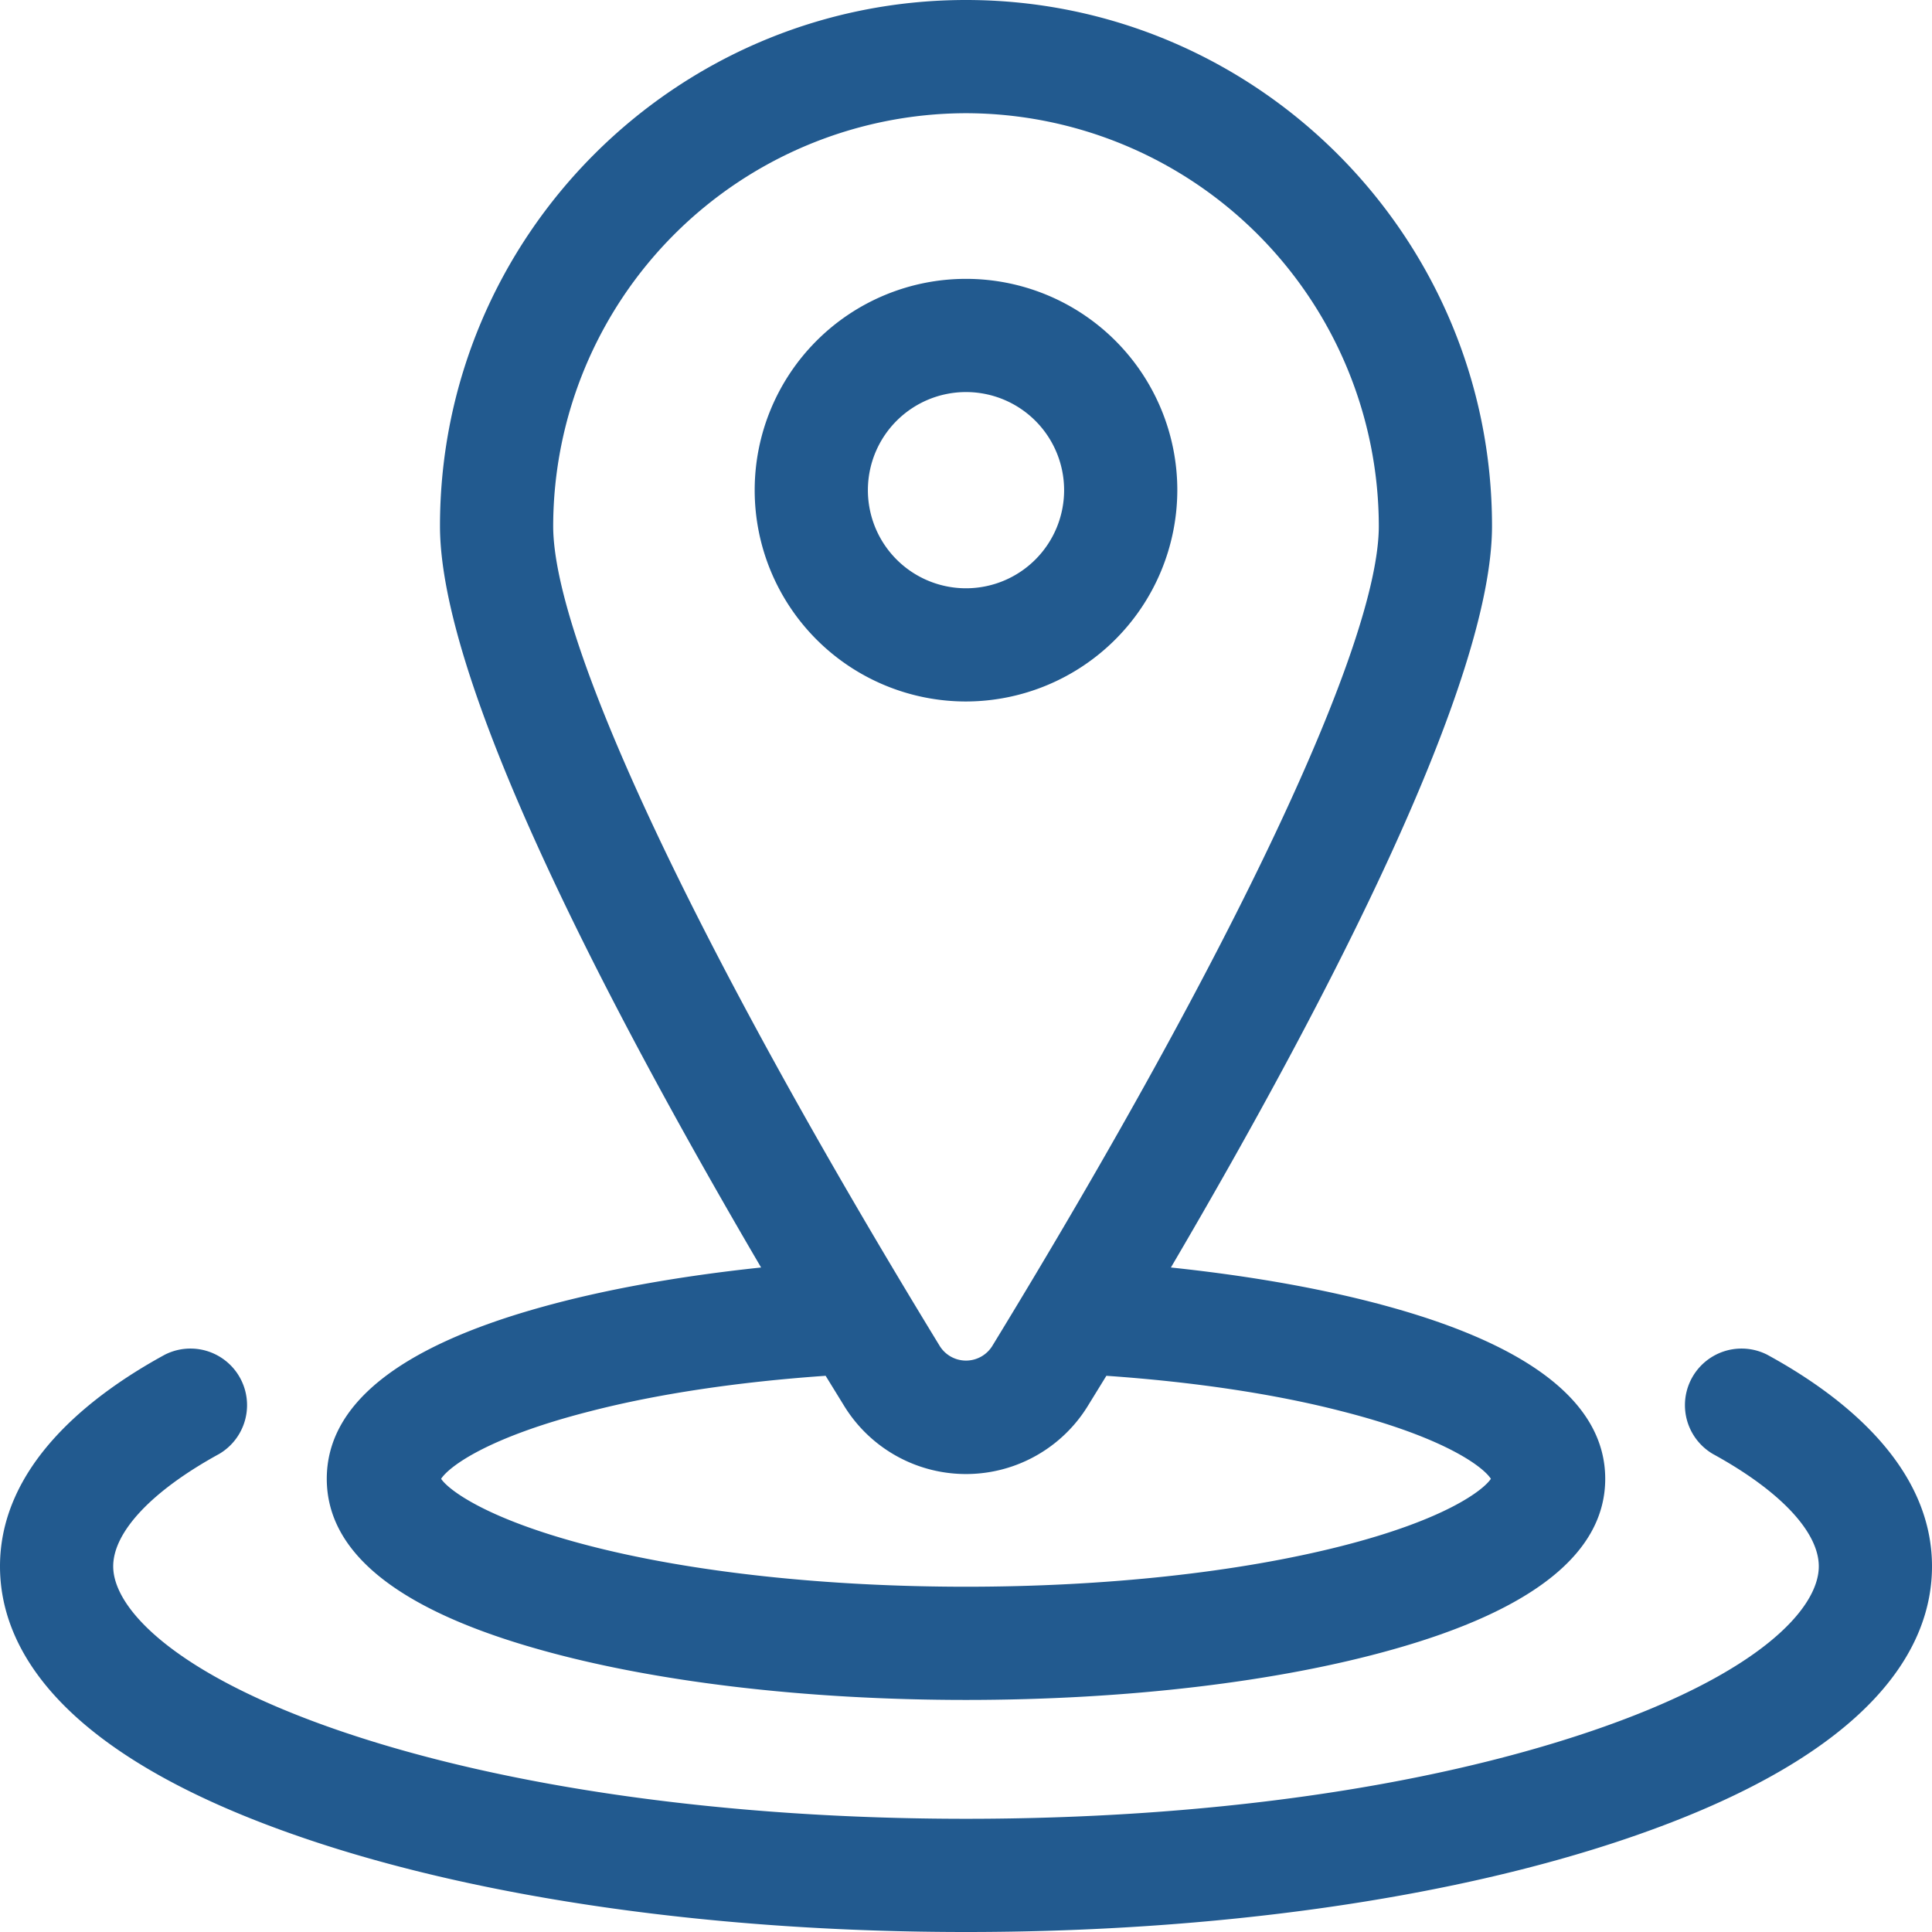
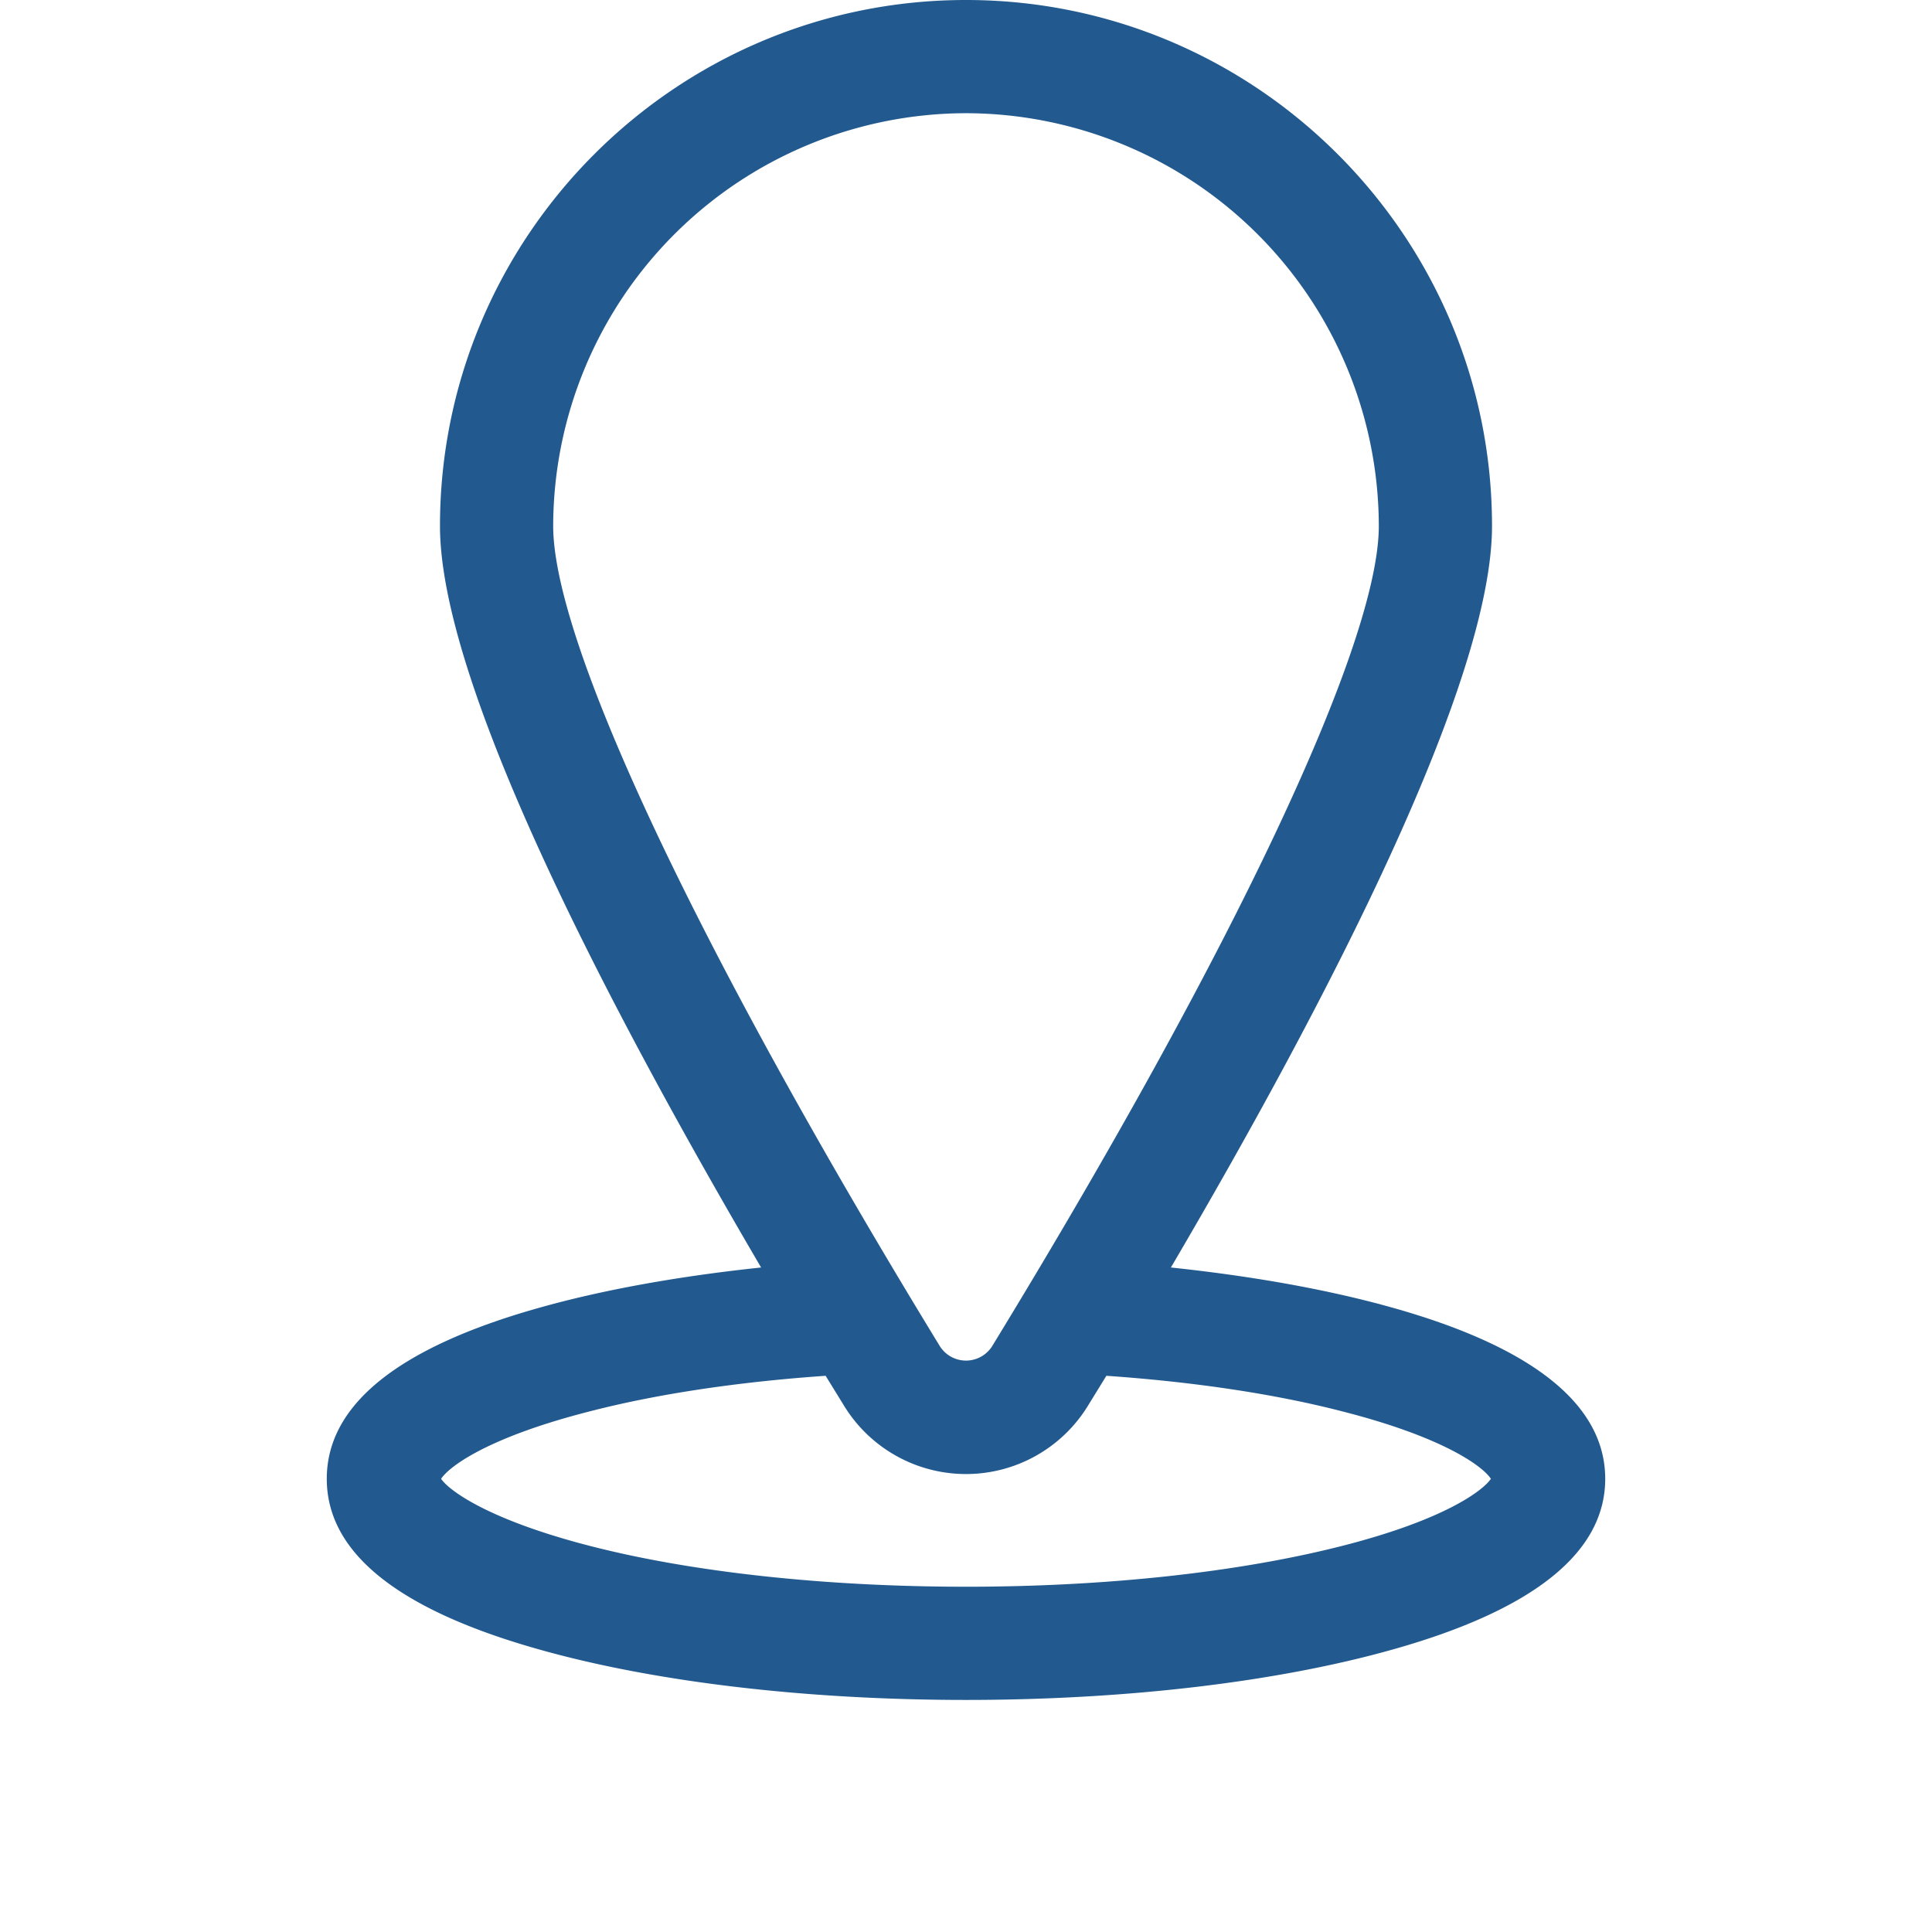
<svg xmlns="http://www.w3.org/2000/svg" id="Capa_1" data-name="Capa 1" viewBox="0 0 512 512">
  <defs>
    <style>.cls-1{fill:#225a8f;}</style>
  </defs>
  <path class="cls-1" d="M142.8,437.1c30.4,8.6,70.6,13.4,113.2,13.4s82.8-4.8,113.2-13.4c37.3-10.5,56.2-25.7,56.2-45.2s-18.9-34.8-56.2-45.3c-17-4.8-37.1-8.4-58.9-10.7,42.8-72.9,85.1-155.6,85.1-196.5C395.4,62.6,332.9,0,256,0S116.6,62.6,116.6,139.4c0,40.9,42.3,123.5,85.1,196.5-21.8,2.3-41.9,5.9-58.9,10.7-37.3,10.5-56.2,25.7-56.2,45.3S105.5,426.6,142.8,437.1ZM256,30A109.6,109.6,0,0,1,365.4,139.4c0,31-38.3,112.3-102.5,217.4a8.2,8.2,0,0,1-13.8,0C184.9,251.7,146.6,170.4,146.6,139.4A109.6,109.6,0,0,1,256,30ZM156.4,374c17.8-4.6,39.3-7.8,62.4-9.4l4.8,7.8a37.9,37.9,0,0,0,64.8,0l4.8-7.8c23.1,1.6,44.6,4.8,62.4,9.4,27.5,7,37.5,14.8,39.5,17.9-2,3-12,10.8-39.5,17.8S293,420.5,256,420.5s-72.4-3.8-99.6-10.8-37.5-14.8-39.5-17.8C118.9,388.8,128.9,381,156.4,374Z" />
-   <path class="cls-1" d="M468.3,359a15,15,0,0,0-14.4,26.3c17.9,9.8,28.1,20.7,28.1,29.8,0,11.2-15.9,28.6-60.4,43.7S318.8,482,256,482s-121.6-8.2-165.6-23.2S30,426.3,30,415.1c0-9.1,10.2-20,28.1-29.8A15,15,0,0,0,43.7,359C23.7,369.9,0,388.5,0,415.1c0,20.4,14,49.4,80.8,72.1C127.8,503.2,190,512,256,512s128.2-8.8,175.2-24.8C498,464.5,512,435.5,512,415.1,512,388.5,488.3,369.9,468.3,359Z" />
-   <path class="cls-1" d="M312,129.9a56,56,0,1,0-56,56A56.1,56.1,0,0,0,312,129.9Zm-82,0a26,26,0,1,1,26,26A26,26,0,0,1,230,129.9Z" />
</svg>